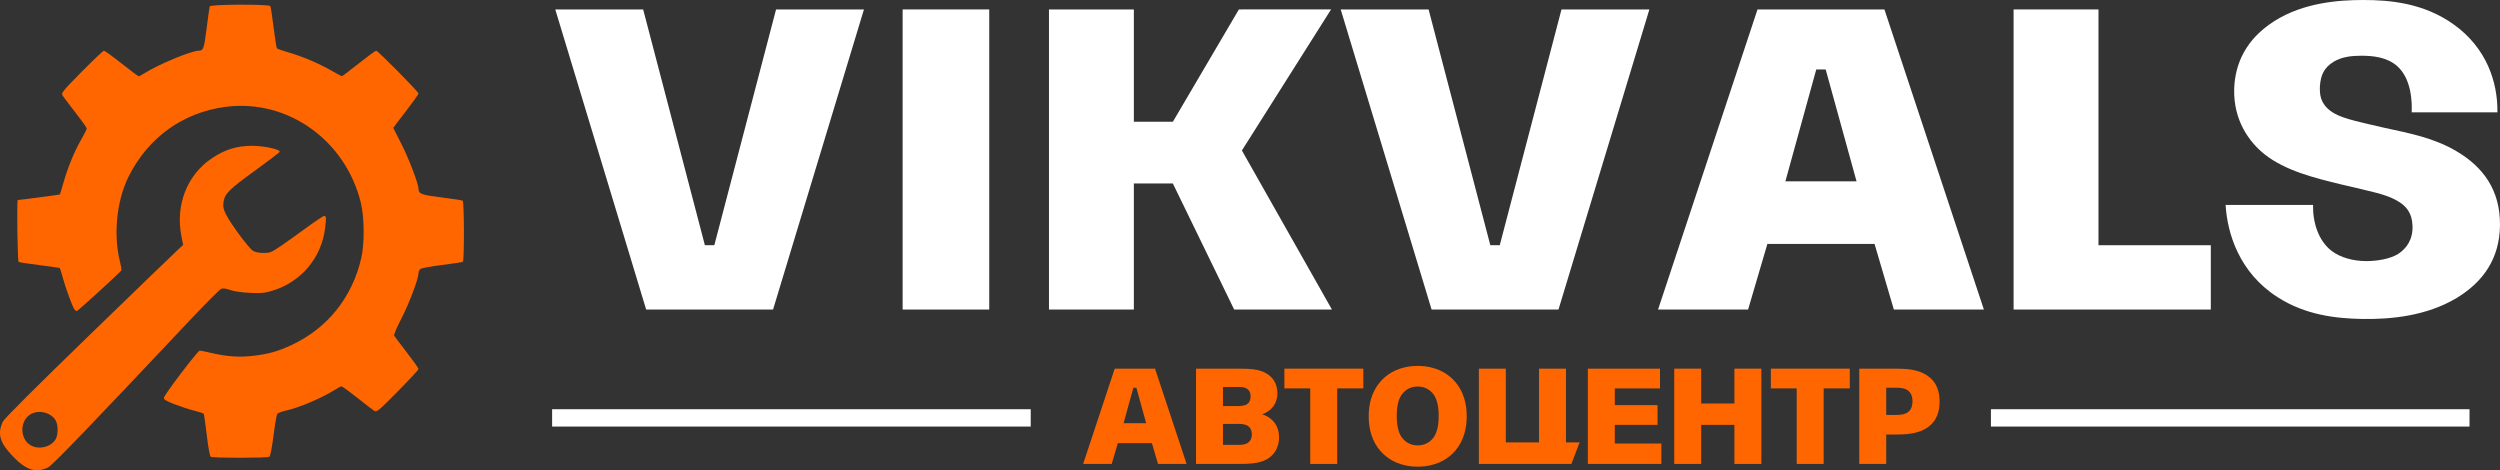
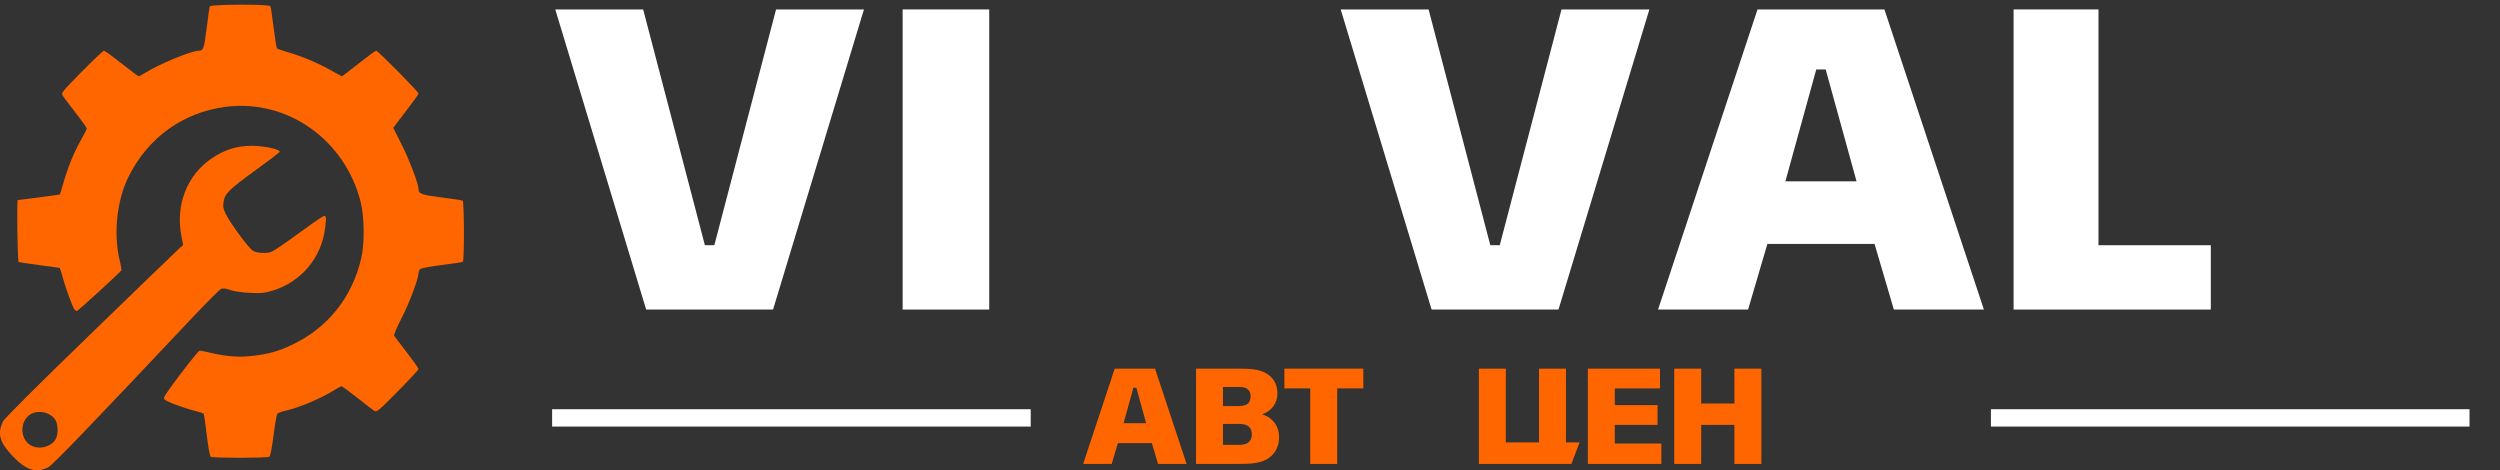
<svg xmlns="http://www.w3.org/2000/svg" xmlns:ns1="http://www.inkscape.org/namespaces/inkscape" xmlns:ns2="http://sodipodi.sourceforge.net/DTD/sodipodi-0.dtd" width="1850.156mm" height="348.012mm" viewBox="0 0 1850.156 348.012" version="1.1" id="svg8" ns1:version="0.92.4 (5da689c313, 2019-01-14)" ns2:docname="vik3-bel.svg">
  <rect x="0" y="0" width="1850.156" height="348.012" fill="#333333" stroke="none" />
  <defs id="defs2" />
  <ns2:namedview id="base" pagecolor="#ffffff" bordercolor="#666666" borderopacity="1.0" ns1:pageopacity="0.0" ns1:pageshadow="2" ns1:zoom="0.056568542" ns1:cx="3583.6349" ns1:cy="304.05858" ns1:document-units="mm" ns1:current-layer="layer1" showgrid="false" showguides="true" ns1:guide-bbox="true" ns1:window-width="1920" ns1:window-height="1017" ns1:window-x="-8" ns1:window-y="-8" ns1:window-maximized="1" fit-margin-top="0" fit-margin-left="0" fit-margin-right="0" fit-margin-bottom="0">
    <ns2:guide position="361.301,2926.303" orientation="0,1" id="guide1293" ns1:locked="false" />
    <ns2:guide position="742.326,2589.951" orientation="0,1" id="guide1295" ns1:locked="false" />
  </ns2:namedview>
  <g ns1:label="Layer 1" ns1:groupmode="layer" id="layer1" transform="translate(-5343.956,-24341.622)">
    <g id="g1066">
      <g aria-label="VIKVALS" style="font-style:normal;font-weight:normal;font-size:317.282px;line-height:1.25;font-family:sans-serif;letter-spacing:0px;word-spacing:0px;fill:#808080;fill-opacity:1;stroke:none;stroke-width:7.932" id="text817-4-3-7-5-2-9-8">
        <path d="m -351.411,13177.614 67.264,222.097 h 93.915 l 67.264,-222.097 h -65.043 l -45.689,174.505 h -6.98 l -45.689,-174.505 z" style="font-style:normal;font-variant:normal;font-weight:normal;font-stretch:normal;font-family:'Parangon 530C';-inkscape-font-specification:'Parangon 530C';fill:#808080;stroke-width:7.932" id="path1068" ns1:connector-curvature="0" />
        <path d="m -94.339,13177.614 v 222.097 h 64.091 v -222.097 z" style="font-style:normal;font-variant:normal;font-weight:normal;font-stretch:normal;font-family:'Parangon 530C';-inkscape-font-specification:'Parangon 530C';fill:#808080;stroke-width:7.932" id="path1070" ns1:connector-curvature="0" />
        <path d="m 13.959,13177.614 v 222.097 h 62.822 v -93.281 H 105.653 l 45.371,93.281 h 72.34 l -66.629,-117.712 65.995,-104.385 H 154.514 l -48.861,83.128 H 76.78 v -83.128 z" style="font-style:normal;font-variant:normal;font-weight:normal;font-stretch:normal;font-family:'Parangon 530C';-inkscape-font-specification:'Parangon 530C';fill:#808080;stroke-width:7.932" id="path1072" ns1:connector-curvature="0" />
        <path d="m 229.859,13177.614 67.264,222.097 h 93.915 l 67.264,-222.097 H 393.259 l -45.689,174.505 h -6.98 l -45.689,-174.505 z" style="font-style:normal;font-variant:normal;font-weight:normal;font-stretch:normal;font-family:'Parangon 530C';-inkscape-font-specification:'Parangon 530C';fill:#808080;stroke-width:7.932" id="path1074" ns1:connector-curvature="0" />
        <path d="m 538.331,13177.614 -73.609,222.097 h 66.629 l 14.278,-48.544 h 79.32 l 14.278,48.544 h 66.629 l -73.609,-222.097 z m 43.468,44.419 h 6.98 l 22.844,82.811 h -52.669 z" style="font-style:normal;font-variant:normal;font-weight:normal;font-stretch:normal;font-family:'Parangon 530C';-inkscape-font-specification:'Parangon 530C';fill:#808080;stroke-width:7.932" id="path1076" ns1:connector-curvature="0" />
        <path d="m 727.843,13177.614 v 222.097 h 145.95 v -47.592 h -83.128 v -174.505 z" style="font-style:normal;font-variant:normal;font-weight:normal;font-stretch:normal;font-family:'Parangon 530C';-inkscape-font-specification:'Parangon 530C';fill:#808080;stroke-width:7.932" id="path1078" ns1:connector-curvature="0" />
        <path d="m 884.748,13322.294 c 1.269,21.258 10.153,50.131 38.391,68.216 20.623,13.326 43.468,15.864 63.139,16.181 20.941,0.317 47.275,-2.221 69.485,-15.547 19.354,-11.739 31.728,-28.872 32.045,-53.62 0.317,-26.335 -12.691,-43.468 -32.045,-54.89 -16.499,-9.836 -34.584,-13.326 -53.621,-17.451 -23.796,-5.393 -33.315,-7.614 -39.66,-12.374 -7.615,-5.711 -8.249,-12.056 -7.932,-18.719 0.635,-7.615 2.856,-13.326 10.153,-17.768 6.346,-3.807 13.643,-4.442 20.623,-4.442 8.249,0 18.72,0.952 26.334,7.615 10.788,9.518 11.105,26.969 10.788,34.266 h 63.456 c 0.317,-22.209 -7.932,-47.592 -32.363,-65.042 -22.21,-15.865 -46.958,-18.086 -66.946,-18.086 -18.085,0 -44.102,1.904 -65.677,15.547 -21.575,13.643 -29.19,32.046 -29.824,50.131 -0.635,23.796 11.422,39.66 22.527,48.544 15.23,12.057 36.805,17.45 56.476,22.21 22.844,5.393 32.997,7.297 40.929,11.739 7.615,4.125 11.739,9.519 12.057,19.037 0.317,10.47 -4.759,16.816 -10.47,20.623 -6.028,3.808 -15.547,5.394 -23.796,5.394 -9.518,0 -19.037,-2.538 -25.7,-7.615 -9.836,-7.614 -13.96,-21.258 -13.643,-33.949 z" style="font-style:normal;font-variant:normal;font-weight:normal;font-stretch:normal;font-family:'Parangon 530C';-inkscape-font-specification:'Parangon 530C';fill:#808080;stroke-width:7.932" id="path1080" ns1:connector-curvature="0" />
      </g>
      <g aria-label="АВТОЦЕНТР" style="font-style:normal;font-weight:normal;font-size:100.726px;line-height:1.25;font-family:sans-serif;letter-spacing:0px;word-spacing:0px;fill:#ff6600;fill-opacity:1;stroke:none;stroke-width:2.518" id="text817-4-3-5-2-2-7-9-1">
        <path d="m 62.626,13443.458 -23.368,70.508 h 21.152 l 4.533,-15.411 h 25.181 l 4.533,15.411 h 21.152 l -23.368,-70.508 z m 13.799,14.101 h 2.216 l 7.252,26.29 H 69.173 Z" style="font-style:normal;font-variant:normal;font-weight:normal;font-stretch:normal;font-family:'Parangon 530C';-inkscape-font-specification:'Parangon 530C';fill:#ff6600;stroke-width:2.518" id="path1083" ns1:connector-curvature="0" />
        <path d="m 122.789,13443.458 v 70.508 h 29.714 c 8.864,0 16.821,0 22.965,-3.626 3.626,-2.116 8.763,-6.85 8.763,-16.116 0,-11.584 -8.461,-15.714 -12.49,-17.023 7.051,-2.317 11.483,-8.36 11.281,-16.015 -0.201,-7.353 -4.029,-11.785 -8.159,-14.203 -5.943,-3.525 -13.598,-3.525 -22.361,-3.525 z m 19.944,40.894 h 9.77 c 2.417,0 5.842,-0.201 8.36,1.31 2.72,1.612 3.223,4.331 3.223,6.346 0,2.115 -0.504,4.834 -3.223,6.547 -2.518,1.511 -5.943,1.309 -8.36,1.309 h -9.77 z m 0,-27.296 h 9.77 c 2.518,0 5.741,-0.302 8.058,1.309 2.317,1.612 2.619,4.029 2.619,5.641 0,1.511 -0.302,4.13 -2.619,5.741 -1.914,1.31 -4.835,1.41 -8.058,1.41 h -9.77 z" style="font-style:normal;font-variant:normal;font-weight:normal;font-stretch:normal;font-family:'Parangon 530C';-inkscape-font-specification:'Parangon 530C';fill:#ff6600;stroke-width:2.518" id="path1085" ns1:connector-curvature="0" />
        <path d="m 188.182,13443.458 v 14.605 h 19.138 v 55.903 h 19.944 v -55.903 h 19.339 v -14.605 z" style="font-style:normal;font-variant:normal;font-weight:normal;font-stretch:normal;font-family:'Parangon 530C';-inkscape-font-specification:'Parangon 530C';fill:#ff6600;stroke-width:2.518" id="path1087" ns1:connector-curvature="0" />
        <path d="m 250.592,13478.712 c 0,13.799 5.137,22.361 10.375,27.498 4.533,4.432 12.591,9.77 25.887,9.77 13.296,0 21.354,-5.338 25.887,-9.77 5.238,-5.137 10.375,-13.699 10.375,-27.498 0,-13.8 -5.137,-22.361 -10.375,-27.498 -4.533,-4.432 -12.591,-9.771 -25.887,-9.771 -13.296,0 -21.354,5.339 -25.887,9.771 -5.238,5.137 -10.375,13.698 -10.375,27.498 z m 20.749,-0.302 c 0,-7.051 1.209,-11.886 3.324,-15.21 1.41,-2.115 5.036,-6.547 12.188,-6.547 7.152,0 10.778,4.432 12.188,6.547 2.115,3.324 3.324,8.159 3.324,15.21 0,7.151 -1.209,11.986 -3.324,15.31 -1.41,2.115 -5.036,6.547 -12.188,6.547 -7.152,0 -10.778,-4.432 -12.188,-6.547 -2.115,-3.324 -3.324,-8.159 -3.324,-15.31 z" style="font-style:normal;font-variant:normal;font-weight:normal;font-stretch:normal;font-family:'Parangon 530C';-inkscape-font-specification:'Parangon 530C';fill:#ff6600;stroke-width:2.518" id="path1089" ns1:connector-curvature="0" />
        <path d="m 332.109,13443.458 v 70.508 h 68.493 l 6.044,-15.915 h -10.073 v -54.593 h -19.944 v 54.593 h -24.577 v -54.593 z" style="font-style:normal;font-variant:normal;font-weight:normal;font-stretch:normal;font-family:'Parangon 530C';-inkscape-font-specification:'Parangon 530C';fill:#ff6600;stroke-width:2.518" id="path1091" ns1:connector-curvature="0" />
        <path d="m 412.769,13443.458 v 70.508 h 54.392 v -15.109 H 432.712 v -13.799 h 31.628 v -14.606 H 432.712 v -12.389 h 33.441 v -14.605 z" style="font-style:normal;font-variant:normal;font-weight:normal;font-stretch:normal;font-family:'Parangon 530C';-inkscape-font-specification:'Parangon 530C';fill:#ff6600;stroke-width:2.518" id="path1093" ns1:connector-curvature="0" />
        <path d="m 476.706,13443.458 v 70.508 h 19.944 v -28.908 h 24.577 v 28.908 h 19.944 v -70.508 h -19.944 v 25.786 h -24.577 v -25.786 z" style="font-style:normal;font-variant:normal;font-weight:normal;font-stretch:normal;font-family:'Parangon 530C';-inkscape-font-specification:'Parangon 530C';fill:#ff6600;stroke-width:2.518" id="path1095" ns1:connector-curvature="0" />
        <path d="m 548.197,13443.458 v 14.605 h 19.138 v 55.903 h 19.944 v -55.903 h 19.339 v -14.605 z" style="font-style:normal;font-variant:normal;font-weight:normal;font-stretch:normal;font-family:'Parangon 530C';-inkscape-font-specification:'Parangon 530C';fill:#ff6600;stroke-width:2.518" id="path1097" ns1:connector-curvature="0" />
        <path d="m 613.63,13443.458 v 70.508 h 19.944 v -21.757 h 6.95 c 7.857,0 16.519,-0.504 23.167,-4.935 7.857,-5.238 9.367,-12.793 9.367,-19.441 0,-6.647 -1.511,-14.202 -9.367,-19.44 -6.648,-4.432 -15.31,-4.935 -23.167,-4.935 z m 19.944,14.101 h 7.554 c 2.317,0 6.245,0.202 8.763,2.216 2.82,2.216 3.122,5.842 3.122,7.857 0,2.015 -0.302,5.641 -3.122,7.857 -2.518,2.014 -6.446,2.216 -8.763,2.216 h -7.554 z" style="font-style:normal;font-variant:normal;font-weight:normal;font-stretch:normal;font-family:'Parangon 530C';-inkscape-font-specification:'Parangon 530C';fill:#ff6600;stroke-width:2.518" id="path1099" ns1:connector-curvature="0" />
      </g>
      <path ns2:nodetypes="cscccscccscccccccssccssccccccccsccccccccccccccccccccscscsccccccscccsscccccccscccccccsccsccccscscssccccsccccsssscccccsccsccccccccccscscsccssscscccccsccccscccccscssccccsccscccccsccsscsccccscccsccsccccccccccsscccccccccccccscccccsccscccccccccccccccsccsccccccccccccccccccccccccccccccccscscssccscsccccccsccccccsccccccsccccssccscccscccccccccssc" ns1:connector-curvature="0" id="path928-9-9-6-7" d="m -635.754,13528.466 c 7.748,-15.755 15.35,-36.752 19.946,-55.088 6.923,-27.621 8.615,-50.82 5.911,-81.065 -2.364,-26.443 -7.161,-44.396 -16.867,-63.129 -11.23,-21.674 -29.023,-43.804 -43.6,-54.23 -5.232,-3.741 -15.109,-8.544 -22.832,-11.102 -15.572,-5.159 -31.829,-7.016 -44.08,-5.034 -6.861,1.11 -14.95,3.604 -20.019,6.172 -7.384,3.742 -15.714,11.309 -20.683,18.788 -6.333,9.532 -12.352,23.59 -17.151,40.059 -5.511,18.915 -9.963,41.031 -13.401,66.578 -0.787,5.851 -0.641,1.607 0.293,-8.487 5.837,-63.086 21.093,-114.397 41.784,-140.538 3.434,-4.337 13.14,-13.903 18.068,-17.806 15.786,-12.502 36.907,-23.096 58.106,-29.143 2.668,-0.761 5.066,-1.456 5.331,-1.545 2.291,-0.77 -5.757,-0.728 -11.519,0.06 -7.872,1.078 -14.612,2.967 -23.458,6.575 -7.412,3.023 -16.88,8.377 -42.948,24.284 -18.404,11.231 -29.336,17.807 -35.531,21.371 -23.492,13.52 -38.01,20.849 -59.396,29.983 -7.642,3.263 -23.102,8.619 -31.847,11.033 -20.098,5.548 -31.77,7.956 -55.24,11.396 -12.36,1.811 -21.778,2.735 -39.107,3.835 -7.185,0.456 -40.431,0.859 -41.279,0.501 -0.381,-0.161 5.353,-0.997 14.373,-2.095 26.603,-3.239 35.889,-4.693 62.955,-9.852 10.641,-2.028 15.404,-3.126 26.9,-6.204 11.767,-3.151 15.478,-4.303 23.982,-7.444 14.986,-5.537 23.578,-9.8 35.359,-17.542 16.565,-10.886 33.298,-26.875 46.739,-44.658 3.392,-4.489 7.938,-11.175 7.938,-11.676 0,-0.674 -3.993,-0.839 -20.353,-0.84 -15.51,0 -27.88,0.355 -39.326,1.138 -10.399,0.71 -15.661,1.155 -15.256,1.29 0.235,0.08 3.802,-0.106 7.928,-0.4 8.86,-0.64 19.217,-1.196 24.109,-1.293 3.474,-0.07 3.506,-0.06 4.387,0.939 1.149,1.309 3.18,5.14 4.023,7.591 3.943,11.461 -1.849,24.634 -13.264,30.163 -8.084,3.918 -15.321,4.223 -23.672,1.003 -13.853,-5.342 -20.358,-20.824 -14.234,-33.877 0.739,-1.574 1.584,-2.871 1.989,-3.049 2.74,-1.213 -31.619,3.455 -45.004,6.113 -7.584,1.506 -10.162,2.139 -8.871,2.179 2.038,0.06 8.242,3.922 11.574,7.202 3.652,3.594 6.634,8.814 8.023,14.041 1.022,3.851 1.027,10.262 0.013,14.145 -0.927,3.54 -3.688,9.054 -5.921,11.827 -2.201,2.732 -7.015,6.591 -10.162,8.144 -5.021,2.481 -9.212,3.429 -15.178,3.437 -9.444,0 -16.978,-3.143 -23.51,-9.847 -8.183,-8.4 -10.648,-20.708 -6.321,-31.564 1.175,-2.947 3.497,-6.73 4.725,-7.696 0.483,-0.38 0.787,-0.692 0.676,-0.692 -0.621,0 -12.847,4.151 -16.965,5.76 -12.306,4.806 -14.936,5.928 -21.491,9.156 -13.091,6.447 -28.156,17.454 -42.327,30.925 -1.328,1.263 -7.46,7.116 -13.626,13.008 -6.166,5.893 -12.841,12.185 -14.834,13.983 -12.009,10.837 -27.247,23.371 -51.744,42.56 -12.285,9.623 -19.11,15.06 -25.975,20.696 -11.873,9.748 -22.087,16.726 -33.742,23.05 -7.236,3.928 -8.093,4.337 -17.9,8.592 -8.996,3.902 -21.012,8.017 -30.529,10.456 -1.708,0.437 -2.667,0.808 -2.132,0.823 0.535,0.01 7.054,-0.356 14.489,-0.826 35.164,-2.223 103.151,-5.646 137.013,-6.898 80.646,-2.982 119.909,-3.155 154.716,-0.677 21.852,1.556 50.701,5.899 62.072,9.343 15.654,4.743 31.024,13.612 44.866,25.888 4.641,4.117 13.435,12.946 17.626,17.698 10.914,12.375 22.441,28.989 31.954,46.055 2.162,3.88 7.762,15.041 7.618,15.184 -0.058,0.06 -3.755,0.28 -8.213,0.491 -4.459,0.212 -14.238,0.689 -21.733,1.061 -14.518,0.723 -24.714,1.171 -82.101,3.619 -52.281,2.23 -81.361,3.521 -96.935,4.306 -7.494,0.377 -37.377,1.691 -66.405,2.919 -29.029,1.228 -54.176,2.305 -55.884,2.394 -2.407,0.126 -1.709,-0.02 3.104,-0.66 3.415,-0.453 9.624,-1.296 13.799,-1.875 4.174,-0.578 17.835,-2.301 30.357,-3.827 12.522,-1.528 26.027,-3.231 30.012,-3.787 3.984,-0.558 16.869,-2.189 28.632,-3.627 11.763,-1.439 24.182,-2.985 27.597,-3.436 3.415,-0.449 9.236,-1.219 12.936,-1.709 3.7,-0.489 17.904,-2.282 31.564,-3.985 53.865,-6.713 51.097,-6.313 54.923,-7.938 4.209,-1.787 12.092,-6.008 15.967,-8.547 3.394,-2.224 8.536,-7.207 9.508,-9.213 1.132,-2.335 0.912,-5.325 -0.625,-8.491 -3.85,-7.935 -12.853,-16.006 -29.408,-26.364 -10.63,-6.652 -18.972,-9.933 -36.221,-14.249 -14.067,-3.52 -26.947,-5.515 -43.12,-6.68 -8.364,-0.6 -131.06,-0.592 -181.451,0.01 -141.828,1.705 -241.472,0.809 -282.18,-2.537 -19.982,-1.643 -34.23,-4.992 -52.855,-12.43 -5.525,-2.207 -18.311,-8.639 -22.794,-11.467 l -3.665,-2.313 3.953,-0.225 c 6.901,-0.393 12.381,-2.198 15.329,-5.048 4.688,-4.533 4.281,-14.017 -1.195,-27.843 -3.139,-7.925 -8.341,-31.357 -10.85,-48.873 -1.982,-13.84 -2.66,-22.537 -2.656,-34.091 0,-15.055 1.546,-25.244 5.188,-34.303 2.997,-7.457 6.772,-11.779 15.212,-17.416 4.963,-3.315 8.099,-5.565 17.498,-12.552 18.4,-13.678 45.498,-27.452 75.013,-38.127 10.153,-3.671 13.79,-4.848 27.192,-8.8 9.026,-2.661 10.02,-2.918 26.102,-6.748 15.765,-3.755 37.895,-8.2 55.827,-11.213 5.404,-0.908 25.52,-3.8 28.805,-4.143 2.167,-0.225 -1.541,0.933 -18.801,5.868 -5.692,1.627 -12.212,3.557 -14.489,4.288 -2.277,0.732 -7.865,2.436 -12.419,3.789 -13.723,4.076 -48.4,15.365 -61.576,20.046 -28.937,10.282 -34.535,12.412 -54.332,20.672 -10.876,4.538 -29.644,13.564 -36.754,17.675 -1.794,1.036 -4.814,2.78 -6.712,3.873 -4.359,2.514 -12.638,8.172 -14.615,9.989 -3.427,3.151 -6.835,9.367 -9.383,17.114 -1.123,3.413 -1.474,5.098 -1.72,8.256 -0.424,5.431 -0.405,24.836 0.031,31.57 2.569,39.716 13.712,69.799 31.225,84.298 6.298,5.214 10.781,8.087 19.473,12.473 11.041,5.573 27.573,10.732 41.913,13.082 14.163,2.319 24.951,3.132 41.641,3.13 13.008,0 19.769,-0.309 30.801,-1.408 20.411,-2.033 33.793,-4.273 50.71,-8.486 15.007,-3.739 18.27,-4.71 33.117,-9.867 21.816,-7.576 39.515,-18.139 62.998,-37.598 11.467,-9.501 20.738,-17.999 46.183,-42.327 22.725,-21.728 25.503,-24.332 34.846,-32.649 22.578,-20.098 41.056,-33.748 61.054,-45.095 16.828,-9.55 32.144,-17.339 47.605,-24.213 8.494,-3.776 10.956,-4.776 23.63,-9.598 9.601,-3.652 24.236,-8.094 41.568,-12.613 6.546,-1.706 13.686,-3.574 15.868,-4.15 2.182,-0.575 8.702,-2.145 14.488,-3.488 5.787,-1.343 12.307,-2.892 14.489,-3.441 2.182,-0.547 9.866,-2.251 17.076,-3.783 7.21,-1.533 15.825,-3.396 19.145,-4.139 3.32,-0.743 12.169,-2.53 19.663,-3.969 7.494,-1.44 16.653,-3.234 20.353,-3.987 3.7,-0.753 14.566,-2.765 24.148,-4.47 9.581,-1.706 19.091,-3.409 21.133,-3.786 2.042,-0.377 8.639,-1.477 14.661,-2.445 6.022,-0.968 16.572,-2.683 23.446,-3.811 11.161,-1.831 28.377,-4.435 29.506,-4.462 0.276,0 0.244,-0.118 -0.09,-0.312 -0.306,-0.178 -5.018,0.03 -11.556,0.517 -40.165,2.974 -129.194,7.553 -176.966,9.102 -45.441,1.475 -103.686,1.338 -148.852,-0.352 -5.787,-0.216 -11.841,-0.498 -13.453,-0.625 l -2.933,-0.234 5.002,-0.262 c 18.371,-0.961 68.065,-3.765 74.339,-4.195 4.174,-0.285 24.51,-1.454 45.19,-2.597 53.521,-2.957 75.192,-4.265 85.723,-5.174 2.182,-0.188 10.021,-0.813 17.421,-1.386 31.44,-2.441 48.957,-4.269 67.958,-7.098 25.888,-3.852 29.101,-4.588 38.976,-8.916 5.675,-2.486 9.418,-4.596 15.701,-8.846 6.748,-4.564 12.836,-9.748 19.663,-16.743 7.872,-8.065 16.242,-18.781 25.773,-32.997 16.807,-25.067 25.41,-46.717 21.562,-54.261 -3.437,-6.738 -16.765,-10.589 -34.744,-10.04 -11.434,0.349 -61.894,3.326 -77.272,4.558 -3.605,0.289 -15.092,1.144 -25.527,1.9 -31.101,2.251 -57.983,4.448 -73.65,6.016 -4.648,0.464 -15.592,1.475 -24.32,2.244 -20.632,1.817 -43.454,3.96 -53.642,5.036 -13.651,1.44 -49.733,4.975 -50.502,4.946 -2.089,-0.08 11.934,-2.839 33.082,-6.52 6.64,-1.156 14.014,-2.475 16.386,-2.93 2.372,-0.456 11.065,-1.858 19.318,-3.118 8.253,-1.259 19.973,-3.047 26.045,-3.973 23.453,-3.576 65.531,-8.689 90.553,-11.005 28.641,-2.65 64.008,-4.982 89.863,-5.925 14.238,-0.52 52.756,-0.526 65.198,0 15.112,0.624 35.904,2.092 47.605,3.358 15.595,1.689 29.847,4.566 48.72,9.837 4.512,1.26 15.071,4.795 24.412,8.173 9.692,3.504 32.627,13.815 41.568,18.685 1.992,1.085 5.33,2.879 7.417,3.988 2.087,1.108 7.132,3.98 11.211,6.38 16.98,9.993 31.343,19.729 46.398,31.453 9.704,7.556 10.589,8.493 3.967,4.202 -26.003,-16.85 -51.89,-30.183 -77.065,-39.689 -17.688,-6.681 -34.392,-10.986 -50.226,-12.948 -4.911,-0.608 -23.504,-0.602 -28.115,0 -7.771,1.031 -12.154,2.392 -17.849,5.549 -19.697,10.918 -39.498,41.981 -55.542,87.133 -6.319,17.787 -9.871,30.75 -12.001,43.803 -0.995,6.096 -1.135,5.61 2.17,7.497 6.636,3.79 13.592,6.408 21.473,8.084 3.976,0.846 5.228,0.957 11.039,0.971 7.919,0.01 35.221,-0.706 45.018,-1.195 18.403,-0.917 48.054,-3.029 63.128,-4.495 20.639,-2.009 77.154,-6.879 87.966,-7.582 6.222,-0.405 26.851,-0.444 32.082,-0.06 l 3.277,0.238 -9.487,1.327 c -5.217,0.73 -12.281,1.784 -15.696,2.344 -3.415,0.558 -11.332,1.789 -17.593,2.735 -14.484,2.187 -24.238,3.771 -33.806,5.491 -4.174,0.75 -13.022,2.307 -19.663,3.46 -13.761,2.39 -50.986,9.729 -59.506,11.735 -3.131,0.737 -11.203,2.517 -17.938,3.957 -13.535,2.894 -28.382,6.652 -35.326,8.941 -4.963,1.636 -17.008,6.597 -24.465,10.075 -4.935,2.301 -10.076,4.416 -13.302,5.472 -2.453,0.801 -4.202,2.444 -5.424,5.087 -0.982,2.126 -0.997,2.258 -0.988,8.198 0.012,4.521 0.162,6.685 0.616,8.624 1.144,4.878 1.125,4.615 0.298,4.172 -3.242,-1.735 -24.591,-8.214 -33.523,-10.174 -23.356,-5.125 -43.699,-6.003 -59.665,-2.578 -7.623,1.636 -16.521,5.301 -24.084,9.922 -7.507,4.587 -17.623,13.148 -23.94,20.259 -5.481,6.171 -13.02,16.144 -12.555,16.608 0.071,0.07 1.662,-0.705 3.537,-1.723 17.781,-9.663 35.758,-15.075 50.129,-15.091 6.091,0 9.65,0.565 19.377,3.101 12.944,3.375 19.707,5.867 28.199,10.391 14.677,7.82 27.682,22.004 40.733,44.427 5.885,10.112 13.278,25.124 16.149,32.798 10.664,28.494 13.444,64.678 7.974,103.779 -2.851,20.383 -8.638,42.676 -14.701,56.63 -5.028,11.572 -14.128,26.504 -20.731,34.02 l -1.479,1.683 1.579,-3.211 z m -343.505,-306.258 c -0.115,-0.118 -0.412,-0.125 -0.661,-0.02 -0.275,0.106 -0.193,0.192 0.208,0.209 0.364,0.01 0.567,-0.07 0.453,-0.181 z m 5.864,-1.724 c -0.115,-0.118 -0.412,-0.127 -0.661,-0.02 -0.275,0.106 -0.194,0.192 0.208,0.209 0.364,0.01 0.567,-0.07 0.453,-0.181 z m 9.58,-2.54 c 4.174,-1.118 7.356,-2.043 7.072,-2.055 -0.558,-0.02 -11.243,2.723 -13.799,3.546 -3.348,1.078 -0.51,0.449 6.727,-1.491 z m 8.703,-2.289 c -0.115,-0.118 -0.412,-0.127 -0.661,-0.02 -0.275,0.107 -0.193,0.192 0.208,0.208 0.363,0.02 0.567,-0.07 0.453,-0.18 z m 1.38,-0.345 c -0.115,-0.118 -0.412,-0.127 -0.661,-0.02 -0.275,0.106 -0.194,0.192 0.208,0.209 0.364,0.01 0.567,-0.07 0.453,-0.182 z m 1.38,-0.344 c -0.115,-0.118 -0.412,-0.128 -0.661,-0.02 -0.275,0.106 -0.194,0.191 0.208,0.208 0.363,0.01 0.567,-0.07 0.453,-0.181 z m 3.105,-0.691 c -0.115,-0.118 -0.412,-0.128 -0.661,-0.02 -0.275,0.107 -0.194,0.193 0.208,0.209 0.364,0.01 0.567,-0.07 0.453,-0.181 z m 1.725,-0.345 c -0.115,-0.118 -0.412,-0.126 -0.661,-0.02 -0.275,0.106 -0.194,0.191 0.208,0.207 0.363,0.01 0.567,-0.07 0.453,-0.18 z m 60.725,-9.343 c -0.33,-0.08 -0.951,-0.09 -1.38,0 -0.429,0.08 -0.159,0.152 0.6,0.157 0.759,0 1.11,-0.06 0.78,-0.15 z m 3.618,-0.352 c -0.427,-0.08 -1.125,-0.08 -1.552,0 -0.427,0.08 -0.077,0.15 0.776,0.15 0.854,0 1.203,-0.07 0.776,-0.15 z m 73.791,191.355 c 0,-0.475 0.078,-0.668 0.174,-0.432 0.096,0.237 0.096,0.625 0,0.863 -0.096,0.237 -0.174,0.05 -0.174,-0.431 z m -545.097,-68.993 c -17.191,-1.183 -32.425,-4.127 -52.09,-10.068 -7.031,-2.123 -22.424,-8.061 -30.184,-11.645 -6.887,-3.179 -16.469,-7.987 -16.285,-8.17 0.054,-0.05 4.283,1.074 9.399,2.503 14.161,3.957 21.853,5.632 39.313,8.551 30.074,5.029 55.991,5.692 95.037,2.427 15.781,-1.32 54.696,-5.983 68.82,-8.247 35.333,-5.665 40.042,-6.464 55.022,-9.356 9.514,-1.837 31.706,-6.179 33.462,-6.548 2.381,-0.498 -15.188,5.527 -26.39,9.052 -27.744,8.73 -59.512,17.148 -81.239,21.528 -34.581,6.97 -56.929,9.778 -80.549,10.124 -5.502,0.08 -11.944,0 -14.316,-0.151 z m 333.752,-36.072 c -8.355,-1.808 -14.318,-7.706 -15.893,-15.72 -0.542,-2.76 -0.542,-3.126 0,-5.847 1.382,-6.859 5.624,-11.904 12.293,-14.617 4.667,-1.899 9.77,-1.845 14.569,0.156 11.559,4.82 15.617,17.743 8.784,27.976 -3.93,5.884 -12.893,9.537 -19.759,8.052 z m -342.031,-7.952 c -15.304,-0.892 -32.927,-3.349 -45.303,-6.317 -4.468,-1.071 -15.927,-4.364 -22.379,-6.433 -4.032,-1.291 -13.25,-4.812 -20.442,-7.807 -4.09,-1.702 -19.737,-9.349 -20.331,-9.934 -0.17,-0.168 0.373,-0.1 1.207,0.157 0.834,0.253 4.112,1.25 7.284,2.214 8.95,2.723 28.428,7.306 40.415,9.51 28.064,5.161 59.329,7.056 83.696,5.07 11.652,-0.948 27.726,-2.545 38.981,-3.872 25.845,-3.049 73.883,-10.785 105.731,-17.027 12.424,-2.436 42.248,-8.545 45.703,-9.363 1.994,-0.473 8.361,-1.873 14.148,-3.112 5.787,-1.241 13.083,-2.862 16.213,-3.603 3.131,-0.742 11.303,-2.661 18.16,-4.268 6.857,-1.606 13.649,-3.223 15.092,-3.593 1.444,-0.369 2.624,-0.621 2.624,-0.559 0,0.177 -8.126,4.622 -11.384,6.225 -3.752,1.849 -14.556,6.672 -18.004,8.041 -6.262,2.481 -20.628,7.359 -26.841,9.113 -17.228,4.861 -21.157,5.906 -30.184,8.016 -5.312,1.241 -12.919,3.017 -16.903,3.949 -9.59,2.239 -43.761,8.95 -54.559,10.712 -40.947,6.686 -60.493,9.17 -94.983,12.075 -7.925,0.667 -22.908,1.099 -27.942,0.806 z m 403.176,-276.332 c 0.237,-0.09 0.625,-0.09 0.863,0 0.237,0.09 0.043,0.175 -0.431,0.175 -0.474,0 -0.668,-0.08 -0.431,-0.175 z" style="fill:#ff6600;stroke-width:0.345" />
      <path style="fill:#808080;fill-opacity:1;stroke:none;stroke-width:4.324;stroke-linecap:square;stroke-linejoin:round;stroke-miterlimit:4;stroke-dasharray:none;stroke-opacity:1;paint-order:normal" d="M -353.739,13473.487 H 0.446 v 12.829 H -353.739 Z" id="rect957-6-8-6" ns1:connector-curvature="0" />
      <path style="fill:#808080;fill-opacity:1;stroke:none;stroke-width:4.324;stroke-linecap:square;stroke-linejoin:round;stroke-miterlimit:4;stroke-dasharray:none;stroke-opacity:1;paint-order:normal" d="m 711.063,13473.487 h 354.185 v 12.829 H 711.063 Z" id="rect991-8-1" ns1:connector-curvature="0" />
    </g>
    <g id="g1417" transform="translate(-205.798,28.063)">
      <g id="g1393">
        <path style="fill:#ff6600;stroke-width:0.939" d="m 5892.283,24507.328 c -0.448,0.28 -7.399,1.331 -15.451,2.341 -8.048,1.006 -15.247,2.342 -15.991,2.968 -0.744,0.624 -1.354,1.989 -1.354,3.028 0,4.146 -6.966,22.61 -12.671,33.59 -3.394,6.53 -5.744,12.119 -5.364,12.747 0.371,0.618 4.58,6.184 9.354,12.366 4.774,6.183 8.68,11.71 8.68,12.287 0,0.577 -6.934,8.051 -15.405,16.612 -14.509,14.656 -15.522,15.49 -17.41,14.297 -1.104,-0.697 -6.768,-5.049 -12.586,-9.672 -5.818,-4.622 -11.015,-8.404 -11.548,-8.404 -0.532,0 -2.558,1.017 -4.503,2.256 -9.879,6.307 -26.453,13.387 -36.819,15.725 -2.957,0.667 -5.769,1.692 -6.249,2.278 -0.48,0.583 -1.732,7.818 -2.781,16.075 -1.161,9.155 -2.364,15.308 -3.084,15.769 -1.509,0.968 -41.883,0.998 -43.386,0.02 -0.67,-0.432 -1.867,-6.964 -2.943,-16.105 -0.995,-8.458 -2.021,-15.593 -2.286,-15.859 -0.247,-0.271 -3.557,-1.282 -7.325,-2.259 -3.772,-0.979 -10.339,-3.14 -14.601,-4.802 -6.1,-2.381 -7.688,-3.387 -7.47,-4.724 0.395,-2.41 25.045,-34.827 26.481,-34.827 0.656,0 4.689,0.822 8.966,1.825 11.154,2.62 20.589,3.238 30.694,2.012 11.813,-1.434 18.338,-3.294 28.757,-8.2 26.281,-12.368 44.512,-35.232 51.131,-64.109 2.491,-10.86 2.325,-30.233 -0.353,-41.086 -11.442,-46.422 -54.405,-76.824 -100.12,-70.844 -31.502,4.116 -57.327,22.719 -71.751,51.677 -8.906,17.874 -11.4,43.373 -6.217,63.486 0.727,2.817 1.111,5.469 0.853,5.892 -0.984,1.608 -32.151,30.068 -32.931,30.068 -0.451,0 -1.238,-0.531 -1.743,-1.18 -1.379,-1.765 -6.433,-15.533 -8.581,-23.372 -1.037,-3.786 -2.05,-7.05 -2.251,-7.254 -0.212,-0.217 -6.94,-1.186 -14.975,-2.18 -8.034,-0.996 -15.024,-2.069 -15.528,-2.383 -0.808,-0.508 -1.433,-45.796 -0.628,-45.796 1.337,0 30.948,-3.9 31.149,-4.101 0.142,-0.136 1.348,-4.065 2.671,-8.708 3.275,-11.476 8.02,-23.039 13.048,-31.795 2.304,-4.013 4.188,-7.781 4.188,-8.366 0,-0.589 -3.765,-5.887 -8.366,-11.783 -4.601,-5.889 -8.902,-11.581 -9.559,-12.645 -1.1,-1.787 0,-3.131 14.192,-17.521 8.461,-8.569 15.874,-15.584 16.478,-15.584 0.603,0 6.464,4.253 13.023,9.445 6.556,5.196 12.272,9.446 12.702,9.446 0.427,0 2.371,-1.02 4.322,-2.264 10.099,-6.449 34.544,-16.589 40.115,-16.64 3.395,-0.02 3.949,-1.611 5.818,-16.577 1.034,-8.277 2.065,-15.579 2.294,-16.227 0.54,-1.549 43.908,-1.725 44.85,-0.19 0.317,0.55 1.425,7.664 2.421,15.804 0.995,8.143 2.117,15.112 2.491,15.492 0.374,0.381 4.456,1.793 9.072,3.14 10.186,2.976 21.756,7.908 31.364,13.375 3.941,2.242 7.385,4.079 7.65,4.079 0.282,0 5.85,-4.252 12.41,-9.446 6.559,-5.196 12.378,-9.445 12.928,-9.445 1.299,0 31.326,30.396 31.326,31.709 0,0.548 -4.203,6.424 -9.336,13.059 -5.134,6.634 -9.337,12.192 -9.337,12.352 0,0.163 2.71,5.541 6.02,11.959 5.359,10.392 12.653,29.469 12.653,33.098 0,3.772 2.078,4.55 17.053,6.408 8.097,1.002 15.133,2.082 15.638,2.397 1.15,0.721 1.253,44.53 0.104,45.248 z m -101.93,-24.951 c -2.703,22.033 -17.734,39.879 -39.015,46.328 -5.832,1.765 -8.33,2.001 -16.803,1.587 -5.952,-0.288 -11.788,-1.15 -14.519,-2.14 -3.144,-1.139 -5.208,-1.391 -6.619,-0.814 -1.126,0.464 -11.658,11.046 -23.405,23.511 -73.682,78.209 -101.539,107.123 -104.654,108.617 -9.107,4.371 -16.252,2.099 -26.231,-8.352 -9.625,-10.074 -11.443,-16.552 -7.188,-25.624 1.006,-2.145 24.389,-25.472 64.25,-64.1 34.47,-33.404 64.123,-62.032 65.897,-63.621 l 3.225,-2.887 -1.28,-6.489 c -4.591,-23.254 4.255,-45.632 22.917,-57.954 9.524,-6.291 18.235,-8.955 29.326,-8.968 8.63,0 20.539,2.505 20.539,4.339 0,0.413 -7.918,6.482 -17.593,13.488 -20.056,14.53 -23.083,17.513 -23.996,23.684 -0.526,3.556 -0.212,5.148 1.806,9.248 3.264,6.627 16.612,24.707 19.795,26.816 1.665,1.107 4.372,1.695 7.855,1.718 4.933,0.02 5.868,-0.351 13.158,-5.324 4.315,-2.942 13.094,-9.207 19.512,-13.914 6.418,-4.707 12.092,-8.426 12.604,-8.263 1.245,0.399 1.312,1.846 0.42,9.114 z m -199.25,142.655 c -3.158,-6.18 -12.709,-8.609 -18.881,-4.805 -7.904,4.875 -7.904,17.868 0,22.744 6.076,3.747 15.603,1.414 18.839,-4.611 1.761,-3.278 1.782,-9.928 0.035,-13.328 z" id="path1216-5" ns1:connector-curvature="0" />
        <g id="text817-4-3-7-5-2-9-8-5-0-0" style="font-style:normal;font-weight:normal;font-size:317.282px;line-height:1.25;font-family:sans-serif;letter-spacing:0px;word-spacing:0px;fill:#808080;fill-opacity:1;stroke:none;stroke-width:7.932" aria-label="VIKVALS" transform="translate(6312.096,11142.926)">
          <path id="path1068-5-3-7" style="font-style:normal;font-variant:normal;font-weight:normal;font-stretch:normal;font-family:'Parangon 530C';-inkscape-font-specification:'Parangon 530C';fill:#ffffff;stroke-width:7.932" d="m -351.411,13177.614 67.264,222.097 h 93.915 l 67.264,-222.097 h -65.043 l -45.689,174.505 h -6.98 l -45.689,-174.505 z" ns1:connector-curvature="0" />
          <path id="path1070-0-0-1" style="font-style:normal;font-variant:normal;font-weight:normal;font-stretch:normal;font-family:'Parangon 530C';-inkscape-font-specification:'Parangon 530C';fill:#ffffff;stroke-width:7.932" d="m -94.339,13177.614 v 222.097 h 64.091 v -222.097 z" ns1:connector-curvature="0" />
-           <path id="path1072-5-8-7" style="font-style:normal;font-variant:normal;font-weight:normal;font-stretch:normal;font-family:'Parangon 530C';-inkscape-font-specification:'Parangon 530C';fill:#ffffff;stroke-width:7.932" d="m 13.959,13177.614 v 222.097 h 62.822 v -93.281 H 105.653 l 45.371,93.281 h 72.34 l -66.629,-117.712 65.995,-104.385 H 154.514 l -48.861,83.128 H 76.78 v -83.128 z" ns1:connector-curvature="0" />
          <path id="path1074-6-9-4" style="font-style:normal;font-variant:normal;font-weight:normal;font-stretch:normal;font-family:'Parangon 530C';-inkscape-font-specification:'Parangon 530C';fill:#ffffff;stroke-width:7.932" d="m 229.859,13177.614 67.264,222.097 h 93.915 l 67.264,-222.097 H 393.259 l -45.689,174.505 h -6.98 l -45.689,-174.505 z" ns1:connector-curvature="0" />
          <path id="path1076-8-8-9" style="font-style:normal;font-variant:normal;font-weight:normal;font-stretch:normal;font-family:'Parangon 530C';-inkscape-font-specification:'Parangon 530C';fill:#ffffff;stroke-width:7.932" d="m 538.331,13177.614 -73.609,222.097 h 66.629 l 14.278,-48.544 h 79.32 l 14.278,48.544 h 66.629 l -73.609,-222.097 z m 43.468,44.419 h 6.98 l 22.844,82.811 h -52.669 z" ns1:connector-curvature="0" />
          <path id="path1078-2-7-1" style="font-style:normal;font-variant:normal;font-weight:normal;font-stretch:normal;font-family:'Parangon 530C';-inkscape-font-specification:'Parangon 530C';fill:#ffffff;stroke-width:7.932" d="m 727.843,13177.614 v 222.097 h 145.95 v -47.592 h -83.128 v -174.505 z" ns1:connector-curvature="0" />
-           <path id="path1080-3-4-8" style="font-style:normal;font-variant:normal;font-weight:normal;font-stretch:normal;font-family:'Parangon 530C';-inkscape-font-specification:'Parangon 530C';fill:#ffffff;stroke-width:7.932" d="m 884.748,13322.294 c 1.269,21.258 10.153,50.131 38.391,68.216 20.623,13.326 43.468,15.864 63.139,16.181 20.941,0.317 47.275,-2.221 69.485,-15.547 19.354,-11.739 31.728,-28.872 32.045,-53.62 0.317,-26.335 -12.691,-43.468 -32.045,-54.89 -16.499,-9.836 -34.584,-13.326 -53.621,-17.451 -23.796,-5.393 -33.315,-7.614 -39.66,-12.374 -7.615,-5.711 -8.249,-12.056 -7.932,-18.719 0.635,-7.615 2.856,-13.326 10.153,-17.768 6.346,-3.807 13.643,-4.442 20.623,-4.442 8.249,0 18.72,0.952 26.334,7.615 10.788,9.518 11.105,26.969 10.788,34.266 h 63.456 c 0.317,-22.209 -7.932,-47.592 -32.363,-65.042 -22.21,-15.865 -46.958,-18.086 -66.946,-18.086 -18.085,0 -44.102,1.904 -65.677,15.547 -21.575,13.643 -29.19,32.046 -29.824,50.131 -0.635,23.796 11.422,39.66 22.527,48.544 15.23,12.057 36.805,17.45 56.476,22.21 22.844,5.393 32.997,7.297 40.929,11.739 7.615,4.125 11.739,9.519 12.057,19.037 0.317,10.47 -4.759,16.816 -10.47,20.623 -6.028,3.808 -15.547,5.394 -23.796,5.394 -9.518,0 -19.037,-2.538 -25.7,-7.615 -9.836,-7.614 -13.96,-21.258 -13.643,-33.949 z" ns1:connector-curvature="0" />
        </g>
        <g id="text817-4-3-5-2-2-7-9-1-2-8-3" style="font-style:normal;font-weight:normal;font-size:100.726px;line-height:1.25;font-family:sans-serif;letter-spacing:0px;word-spacing:0px;fill:#ff6600;fill-opacity:1;stroke:none;stroke-width:2.518" aria-label="АВТОЦЕНТР" transform="translate(6312.096,11142.926)">
          <path id="path1083-4-8-6" style="font-style:normal;font-variant:normal;font-weight:normal;font-stretch:normal;font-family:'Parangon 530C';-inkscape-font-specification:'Parangon 530C';fill:#ff6600;stroke-width:2.518" d="m 62.626,13443.458 -23.368,70.508 h 21.152 l 4.533,-15.411 h 25.181 l 4.533,15.411 h 21.152 l -23.368,-70.508 z m 13.799,14.101 h 2.216 l 7.252,26.29 H 69.173 Z" ns1:connector-curvature="0" />
          <path id="path1085-3-0-6" style="font-style:normal;font-variant:normal;font-weight:normal;font-stretch:normal;font-family:'Parangon 530C';-inkscape-font-specification:'Parangon 530C';fill:#ff6600;stroke-width:2.518" d="m 122.789,13443.458 v 70.508 h 29.714 c 8.864,0 16.821,0 22.965,-3.626 3.626,-2.116 8.763,-6.85 8.763,-16.116 0,-11.584 -8.461,-15.714 -12.49,-17.023 7.051,-2.317 11.483,-8.36 11.281,-16.015 -0.201,-7.353 -4.029,-11.785 -8.159,-14.203 -5.943,-3.525 -13.598,-3.525 -22.361,-3.525 z m 19.944,40.894 h 9.77 c 2.417,0 5.842,-0.201 8.36,1.31 2.72,1.612 3.223,4.331 3.223,6.346 0,2.115 -0.504,4.834 -3.223,6.547 -2.518,1.511 -5.943,1.309 -8.36,1.309 h -9.77 z m 0,-27.296 h 9.77 c 2.518,0 5.741,-0.302 8.058,1.309 2.317,1.612 2.619,4.029 2.619,5.641 0,1.511 -0.302,4.13 -2.619,5.741 -1.914,1.31 -4.835,1.41 -8.058,1.41 h -9.77 z" ns1:connector-curvature="0" />
          <path id="path1087-3-9-4" style="font-style:normal;font-variant:normal;font-weight:normal;font-stretch:normal;font-family:'Parangon 530C';-inkscape-font-specification:'Parangon 530C';fill:#ff6600;stroke-width:2.518" d="m 188.182,13443.458 v 14.605 h 19.138 v 55.903 h 19.944 v -55.903 h 19.339 v -14.605 z" ns1:connector-curvature="0" />
-           <path id="path1089-2-1-9" style="font-style:normal;font-variant:normal;font-weight:normal;font-stretch:normal;font-family:'Parangon 530C';-inkscape-font-specification:'Parangon 530C';fill:#ff6600;stroke-width:2.518" d="m 250.592,13478.712 c 0,13.799 5.137,22.361 10.375,27.498 4.533,4.432 12.591,9.77 25.887,9.77 13.296,0 21.354,-5.338 25.887,-9.77 5.238,-5.137 10.375,-13.699 10.375,-27.498 0,-13.8 -5.137,-22.361 -10.375,-27.498 -4.533,-4.432 -12.591,-9.771 -25.887,-9.771 -13.296,0 -21.354,5.339 -25.887,9.771 -5.238,5.137 -10.375,13.698 -10.375,27.498 z m 20.749,-0.302 c 0,-7.051 1.209,-11.886 3.324,-15.21 1.41,-2.115 5.036,-6.547 12.188,-6.547 7.152,0 10.778,4.432 12.188,6.547 2.115,3.324 3.324,8.159 3.324,15.21 0,7.151 -1.209,11.986 -3.324,15.31 -1.41,2.115 -5.036,6.547 -12.188,6.547 -7.152,0 -10.778,-4.432 -12.188,-6.547 -2.115,-3.324 -3.324,-8.159 -3.324,-15.31 z" ns1:connector-curvature="0" />
          <path id="path1091-0-7-0" style="font-style:normal;font-variant:normal;font-weight:normal;font-stretch:normal;font-family:'Parangon 530C';-inkscape-font-specification:'Parangon 530C';fill:#ff6600;stroke-width:2.518" d="m 332.109,13443.458 v 70.508 h 68.493 l 6.044,-15.915 h -10.073 v -54.593 h -19.944 v 54.593 h -24.577 v -54.593 z" ns1:connector-curvature="0" />
          <path id="path1093-3-2-3" style="font-style:normal;font-variant:normal;font-weight:normal;font-stretch:normal;font-family:'Parangon 530C';-inkscape-font-specification:'Parangon 530C';fill:#ff6600;stroke-width:2.518" d="m 412.769,13443.458 v 70.508 h 54.392 v -15.109 H 432.712 v -13.799 h 31.628 v -14.606 H 432.712 v -12.389 h 33.441 v -14.605 z" ns1:connector-curvature="0" />
          <path id="path1095-2-1-8" style="font-style:normal;font-variant:normal;font-weight:normal;font-stretch:normal;font-family:'Parangon 530C';-inkscape-font-specification:'Parangon 530C';fill:#ff6600;stroke-width:2.518" d="m 476.706,13443.458 v 70.508 h 19.944 v -28.908 h 24.577 v 28.908 h 19.944 v -70.508 h -19.944 v 25.786 h -24.577 v -25.786 z" ns1:connector-curvature="0" />
-           <path id="path1097-5-9-1" style="font-style:normal;font-variant:normal;font-weight:normal;font-stretch:normal;font-family:'Parangon 530C';-inkscape-font-specification:'Parangon 530C';fill:#ff6600;stroke-width:2.518" d="m 548.197,13443.458 v 14.605 h 19.138 v 55.903 h 19.944 v -55.903 h 19.339 v -14.605 z" ns1:connector-curvature="0" />
-           <path id="path1099-8-8-9" style="font-style:normal;font-variant:normal;font-weight:normal;font-stretch:normal;font-family:'Parangon 530C';-inkscape-font-specification:'Parangon 530C';fill:#ff6600;stroke-width:2.518" d="m 613.63,13443.458 v 70.508 h 19.944 v -21.757 h 6.95 c 7.857,0 16.519,-0.504 23.167,-4.935 7.857,-5.238 9.367,-12.793 9.367,-19.441 0,-6.647 -1.511,-14.202 -9.367,-19.44 -6.648,-4.432 -15.31,-4.935 -23.167,-4.935 z m 19.944,14.101 h 7.554 c 2.317,0 6.245,0.202 8.763,2.216 2.82,2.216 3.122,5.842 3.122,7.857 0,2.015 -0.302,5.641 -3.122,7.857 -2.518,2.014 -6.446,2.216 -8.763,2.216 h -7.554 z" ns1:connector-curvature="0" />
        </g>
        <path id="rect957-6-8-6-5-6-5" d="m 5958.357,24616.413 h 354.185 v 12.829 H 5958.357 Z" style="fill:#ffffff;fill-opacity:1;stroke:none;stroke-width:4.324;stroke-linecap:square;stroke-linejoin:round;stroke-miterlimit:4;stroke-dasharray:none;stroke-opacity:1;paint-order:normal" ns1:connector-curvature="0" />
        <path id="rect991-8-1-9-2-2" d="m 7023.159,24616.413 h 354.185 v 12.829 h -354.185 z" style="fill:#ffffff;fill-opacity:1;stroke:none;stroke-width:4.324;stroke-linecap:square;stroke-linejoin:round;stroke-miterlimit:4;stroke-dasharray:none;stroke-opacity:1;paint-order:normal" ns1:connector-curvature="0" />
      </g>
    </g>
  </g>
</svg>